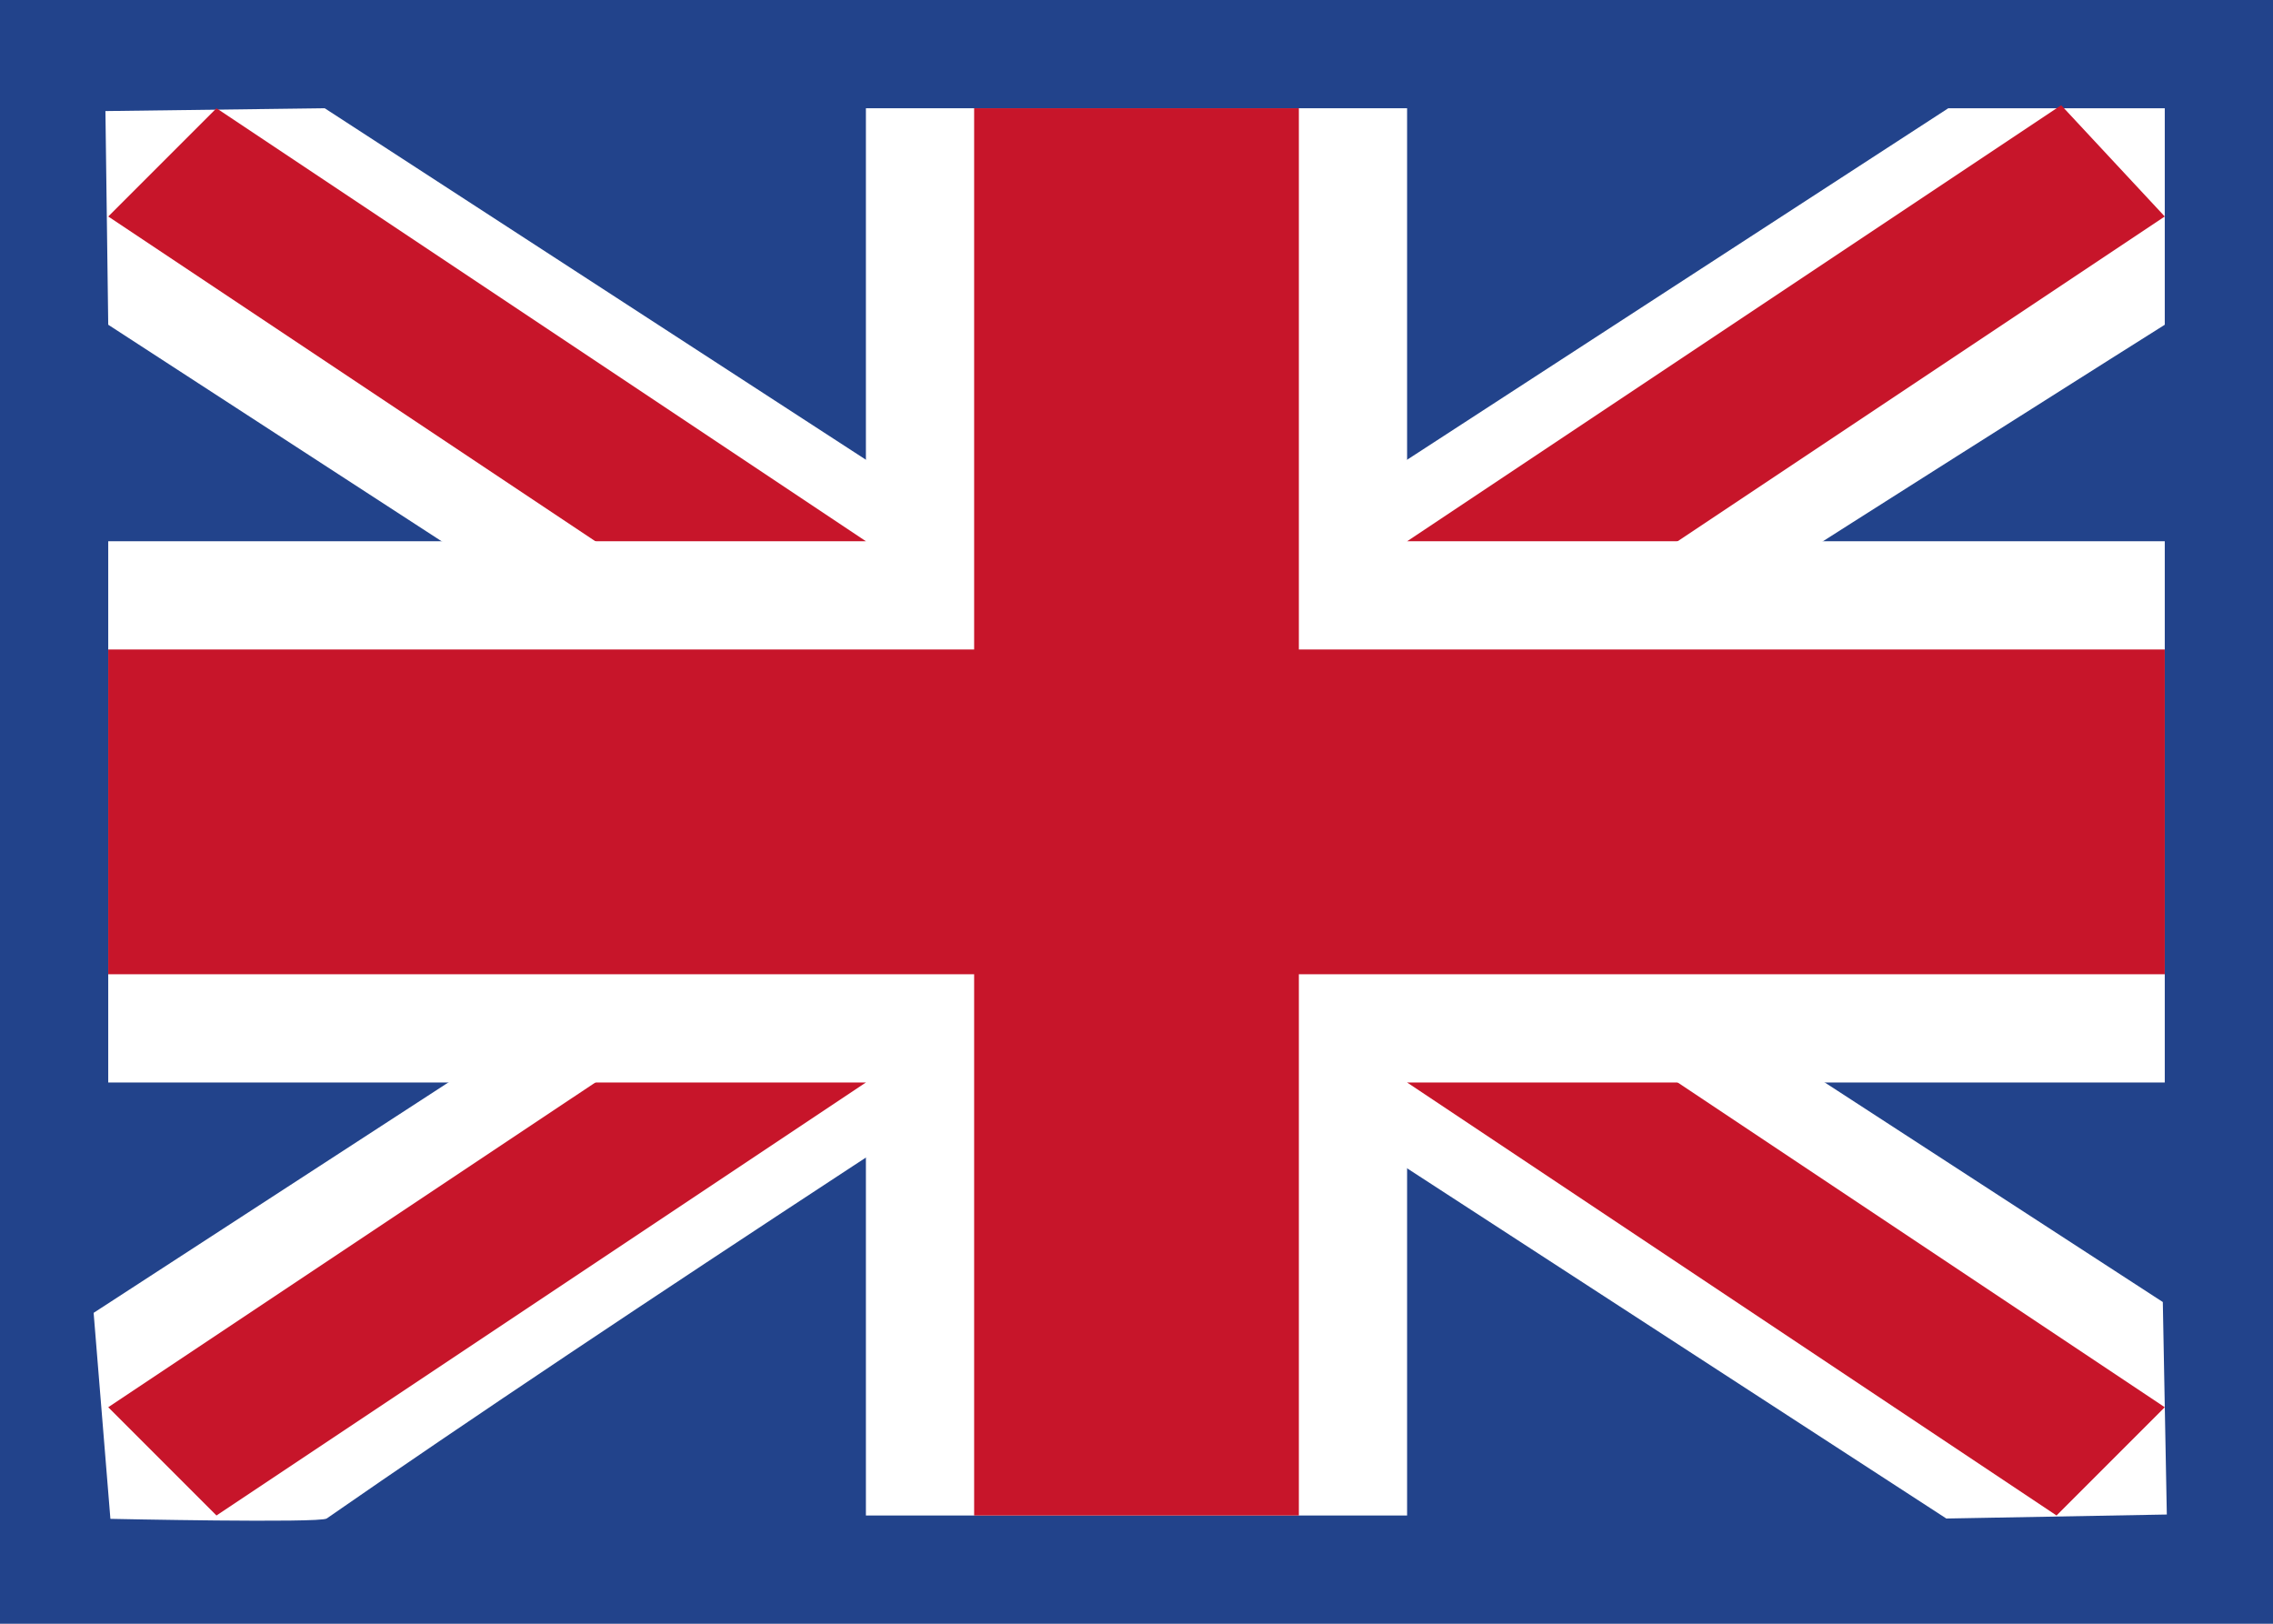
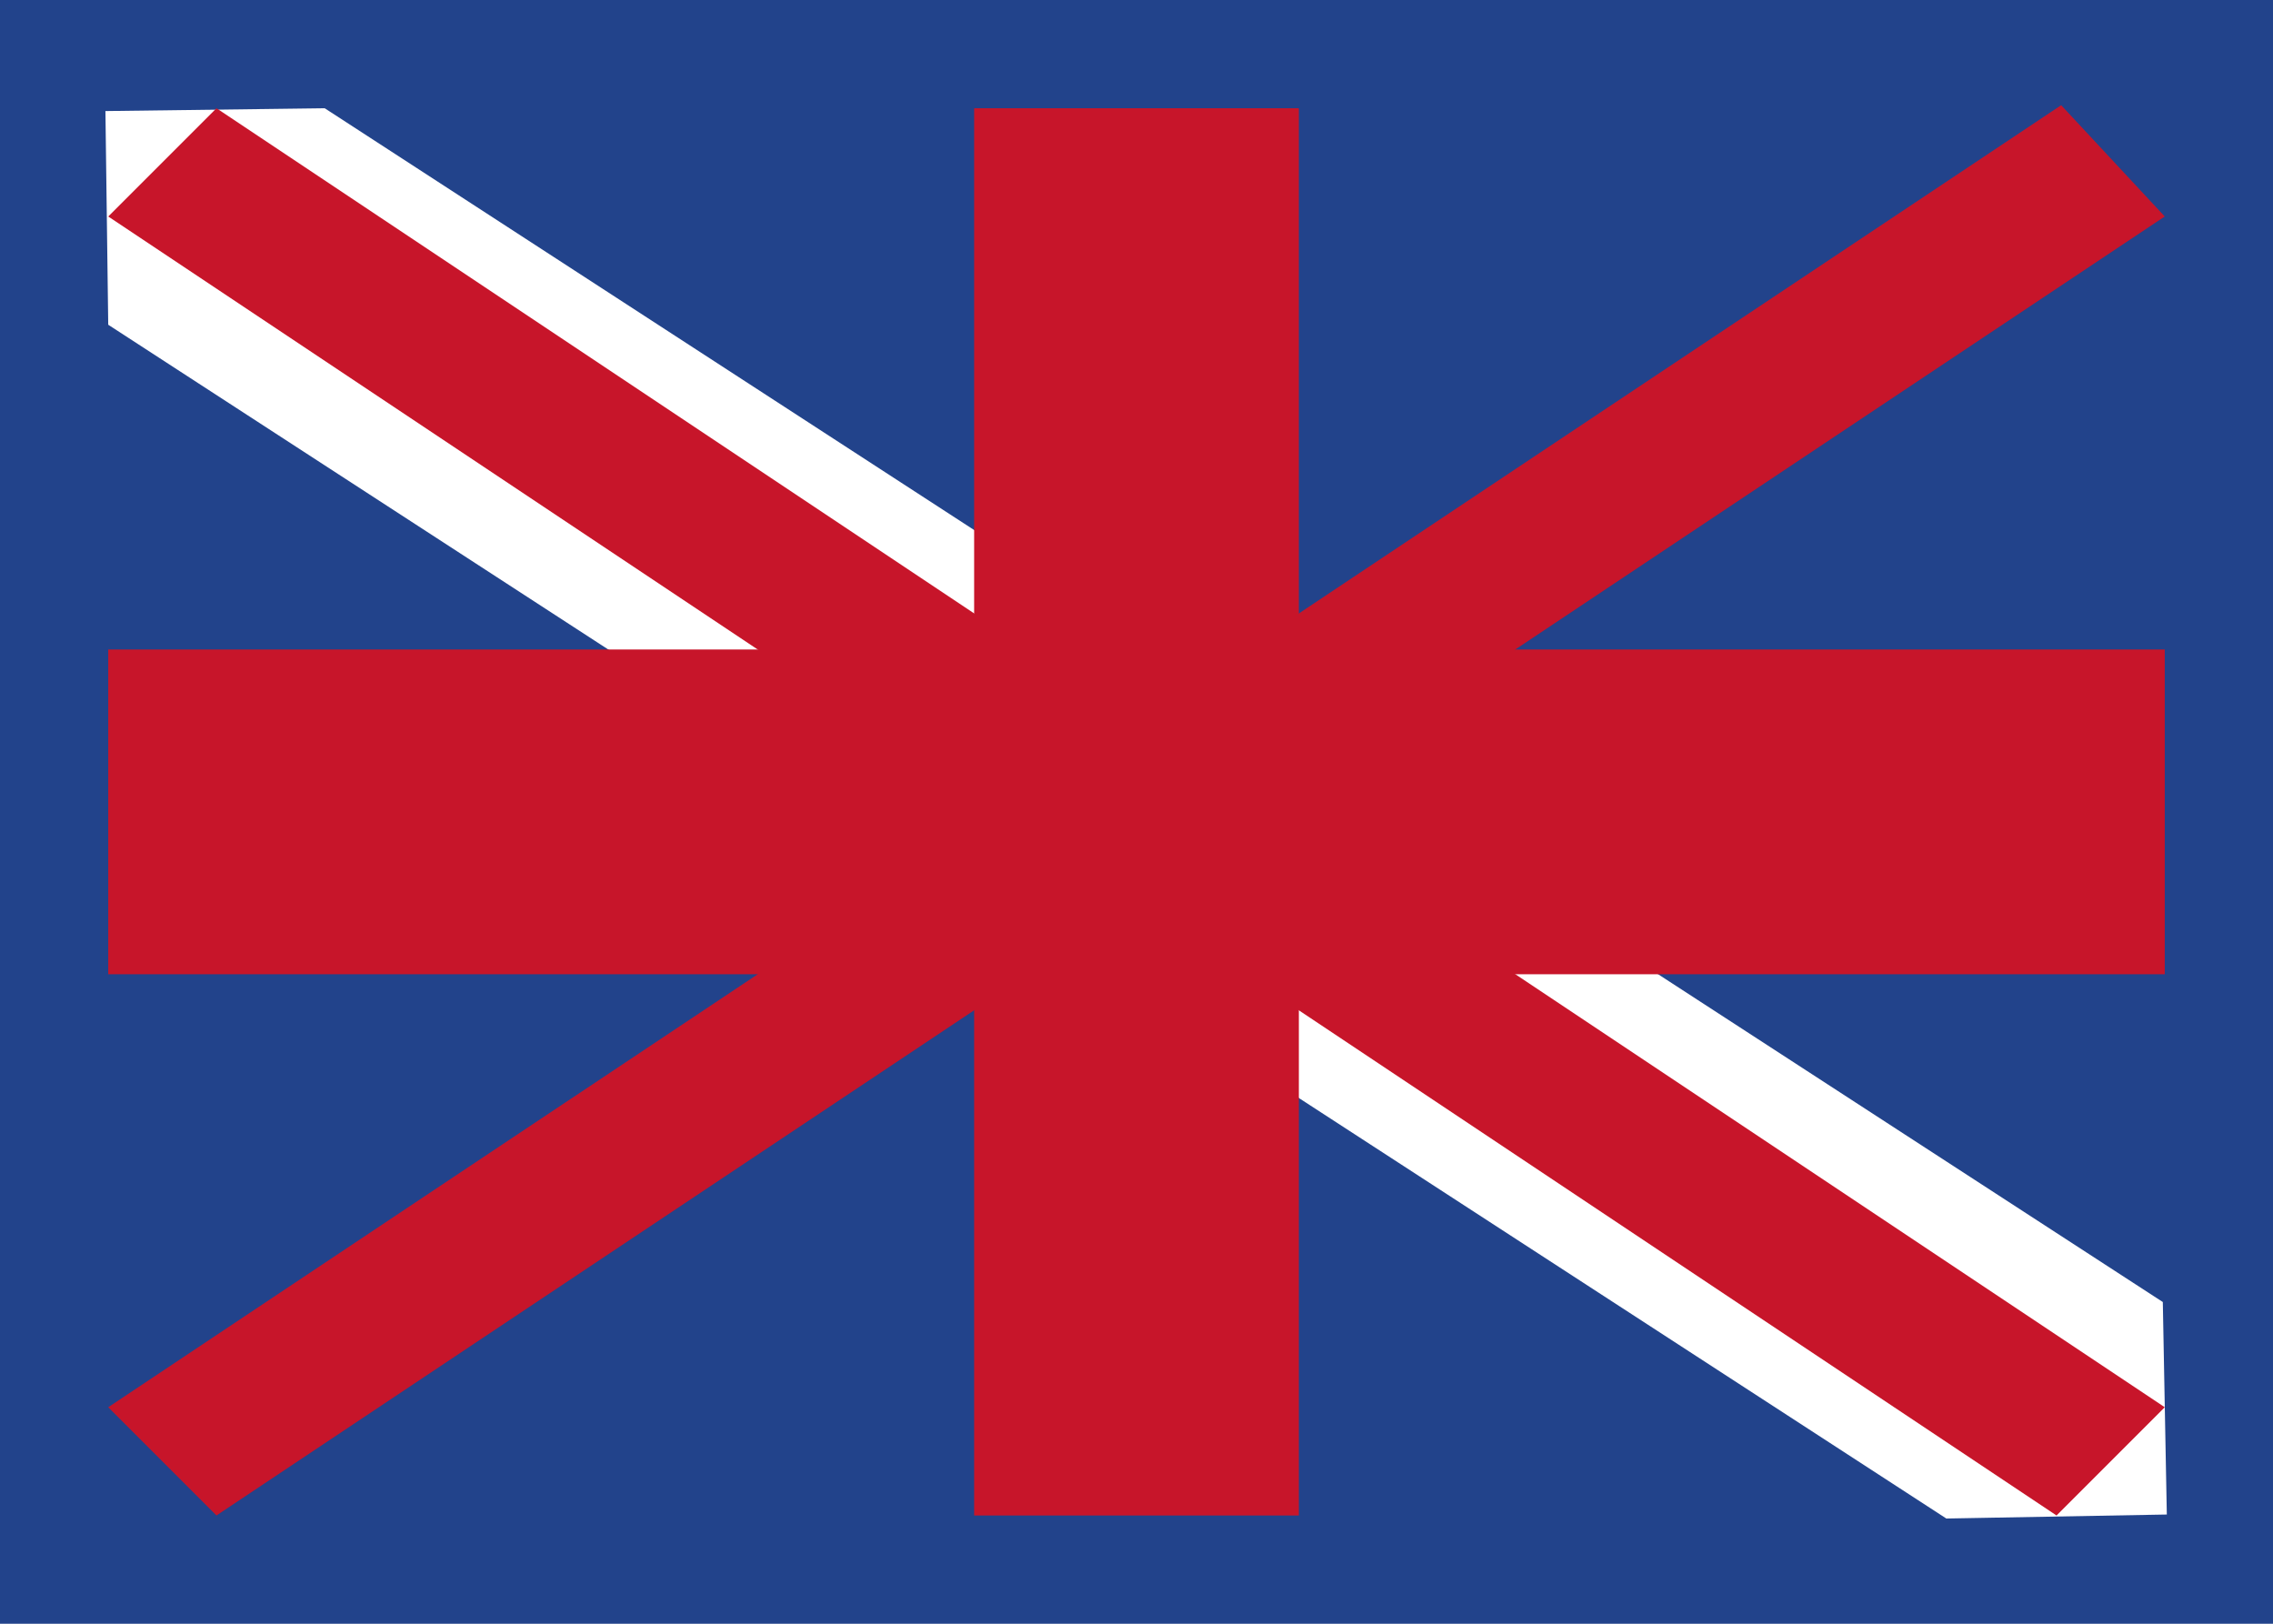
<svg xmlns="http://www.w3.org/2000/svg" width="21" height="15" viewBox="0 0 21 15">
  <g fill="none" fill-rule="evenodd">
    <rect width="21" height="15" fill="#22438B" />
    <polygon fill="#FFFFFF" points="3 1 .974 1.026 1 3 17.982 14.028 20.019 13.991 19.982 12.028" />
    <polygon fill="#C7152A" points="2 1 1 2 19 14 20 13" />
-     <path fill="#FFFFFF" d="M18,1 L20,1 L20,3 C20,3 8.251,10.396 3.018,14.028 C2.955,14.072 1.02,14.031 1.02,14.031 L0.865,12.128 L18,1 L18,1 Z" />
    <polygon fill="#C7152A" points="19.043 .972 20 2 2 14 1 13" />
-     <polygon fill="#FFFFFF" points="8 1 13 1 13 5 20 5 20 10 13 10 13 14 8 14 8 10 1 10 1 5 8 5" />
    <polygon fill="#C7152A" points="9 1 12 1 12 6 20 6 20 9 12 9 12 14 9 14 9 9 1 9 1 6 9 6" />
  </g>
</svg>